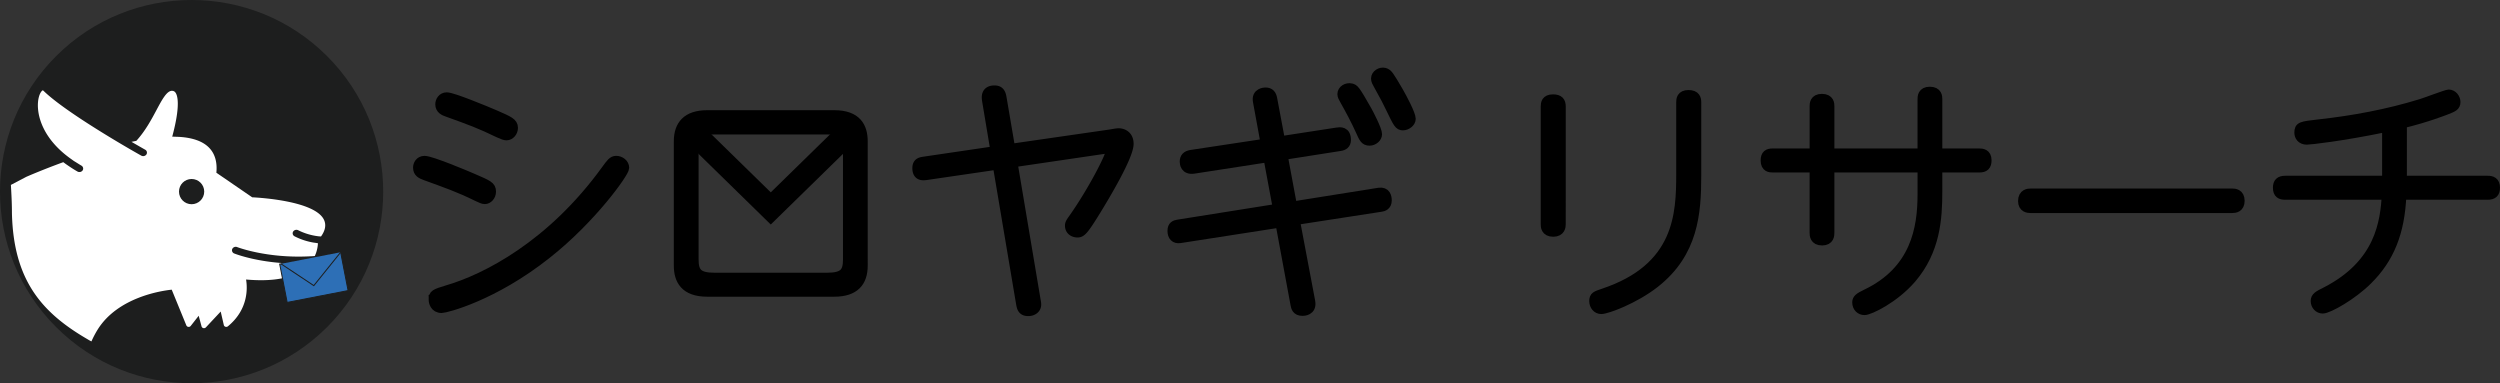
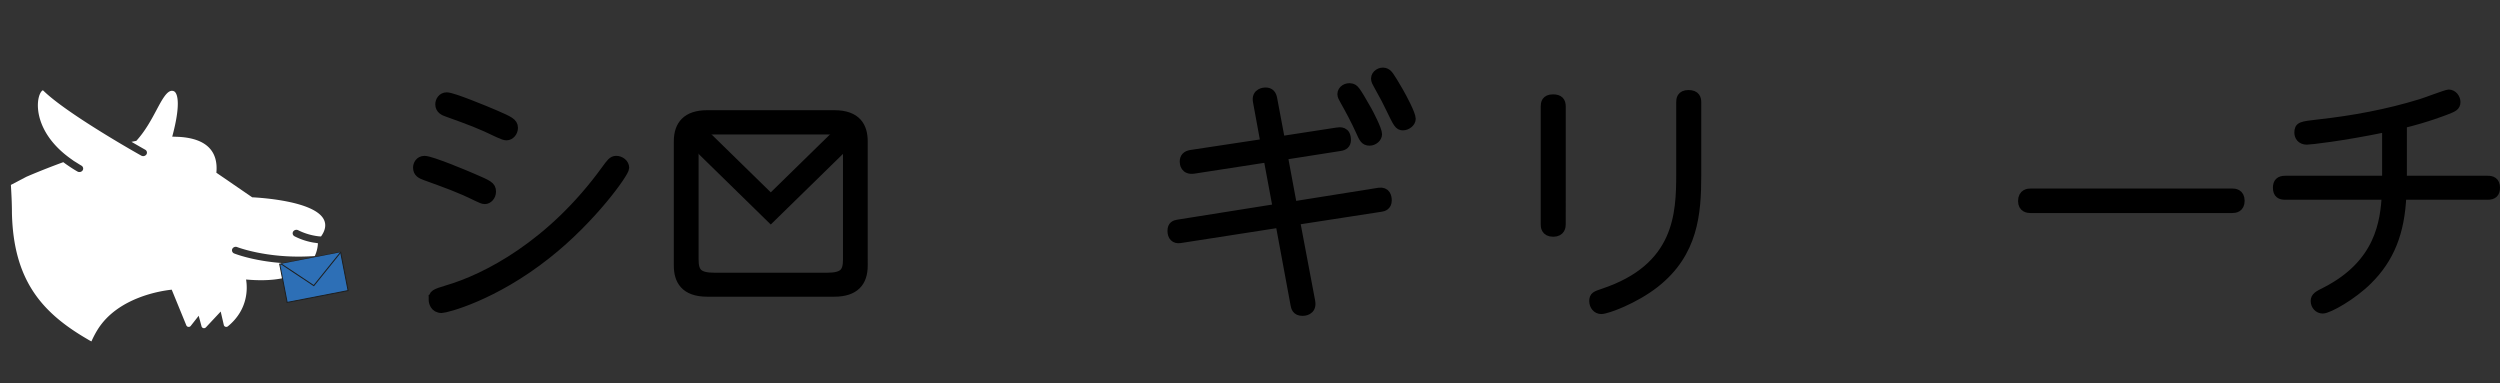
<svg xmlns="http://www.w3.org/2000/svg" id="レイヤー_1" data-name="レイヤー 1" viewBox="0 0 4892.86 750">
  <rect x="0" y="0" width="4892.86" height="750" fill="#333333" stroke="none" />
  <defs>
    <style>.cls-1{fill:#1d1e1e;}.cls-2{fill:#fff;}.cls-3{fill:#2d6fb6;stroke:#1d1e1e;stroke-width:2px;}.cls-3,.cls-4,.cls-5{stroke-miterlimit:10;}.cls-4,.cls-5{stroke:#000;}.cls-4{stroke-width:18px;}.cls-5{fill:none;stroke-width:45px;}</style>
  </defs>
-   <circle class="cls-1" cx="430.4" cy="385.6" r="375" transform="translate(-202 406.68) rotate(-45)" />
  <path class="cls-2" d="M689.62,441.12c-17-37.24-125.8-43.66-140.65-44.37l-70.11-48.1c2-20.67-2.79-37.1-14.15-48.85-11.92-12.34-31.15-19.42-57.16-21.2-2.43-.16-5-.23-7.49-.31-2-.05-3.9-.17-6-.17-.52,0-1.06,0-1.58,0,16.78-62.44,10.22-81.18,6.26-86.41a7.84,7.84,0,0,0-6.16-3.34c-10.38-.87-20.08,17.27-31.22,38.19-9.87,18.52-21.78,40.62-39.16,59.7-3.15.62-6.28,1.26-9.44,1.94l5,2.9,1,.56c2.12,1.24,4.13,2.41,6,3.46l1.07.62c8.32,4.81,13.38,7.66,13.65,7.8a6.53,6.53,0,0,1,2.47,9.34,7.68,7.68,0,0,1-10.08,2.29c-.61-.34-2.74-1.53-6-3.38-4.41-2.51-11-6.27-19.14-11l-2.21-1.3q-2.77-1.61-5.75-3.37l-2.82-1.65L293,292.75C247,265.49,172.56,219.45,140.78,188.53a4.18,4.18,0,0,0-1.63-1.11c-.9.05-4.94,3.18-7.56,12.64-6.6,23.82-.23,77.37,63.66,122.22,1.58,1.1,3,2.22,4.66,3.32s3.41,2.09,5.07,3.14c3.18,2,6.3,4,9.74,6a6.77,6.77,0,0,1,3.2,4,6.37,6.37,0,0,1-.8,5.33,7.49,7.49,0,0,1-6.25,3.23,7.7,7.7,0,0,1-3.85-1c-6.65-3.79-12.73-7.74-18.57-11.74-1.57-1.08-3.16-2.15-4.68-3.24s-3-2.22-4.5-3.33c-40.71,14.86-69.85,27.57-72.88,28.91L76.7,372.51c.1,1.67.2,3.34.3,5s.2,3.37.29,5.05c.82,14.69,1.47,29.73,1.47,45.06,2.94,131.64,58.75,194.89,147.08,246.4,1.42.83,2.79,1.7,4.22,2.5s2.86,1.51,4.29,2.28a188.12,188.12,0,0,1,12.13-23.12c39.89-64,126.42-76.21,145-78.14l28.63,69.92a4.89,4.89,0,0,0,3.93,2.89,5.05,5.05,0,0,0,4.61-1.83l15.61-19.9,5.63,20.85a4.73,4.73,0,0,0,3.62,3.31,5.2,5.2,0,0,0,4.83-1.44l29-31,6.11,26.43a4.67,4.67,0,0,0,3.26,3.36,5.23,5.23,0,0,0,4.78-.92c40.58-33.41,38.19-75.7,35.51-91.57,58.67,5.22,100-4.47,122.74-28.48,1-1.06,1.75-2.16,2.65-3.22-2.16.1-4.16.08-6.28.17-2.47.09-4.88.14-7.29.18-3.22.08-6.6.28-9.73.28-74.45,0-122.82-18.91-125.25-19.88a6.62,6.62,0,0,1-3.83-8.93,7.56,7.56,0,0,1,9.64-3.55c.62.22,57.3,22.12,140.6,18.12,1.92-.1,3.81-.16,5.77-.27s3.65-.26,5.49-.39a65.73,65.73,0,0,0,6.1-25.08c-1.68-.17-3.24-.46-4.86-.7s-3.33-.43-4.9-.72A129.11,129.11,0,0,1,631.73,473a6.53,6.53,0,0,1-2.52-9.32,7.71,7.71,0,0,1,10.06-2.34,120.41,120.41,0,0,0,33.39,10.84c1.79.28,3.59.58,5.47.8s3.67.3,5.55.42C692,461.79,694.09,451,689.62,441.12Z" transform="translate(-55.4 -10.6)" />
  <rect class="cls-3" x="609.01" y="515.2" width="121.51" height="76.4" transform="translate(-148.69 127.37) rotate(-11)" />
  <polyline class="cls-3" points="550.02 516.4 614.16 559.02 666.72 493.72" />
-   <circle class="cls-1" cx="375" cy="375" r="24.69" />
  <path class="cls-4" d="M886.33,324.65c13,0,81.89,29,94.37,34.45,30,13,36.45,15.48,36.45,26.46,0,9-6.49,15.48-13,15.48-3.5,0-7.49-2-15-5.49-35.45-17.48-58.92-25.47-101.36-40.95-8-3-15-6-15-16C872.85,333.13,876.35,324.65,886.33,324.65Zm17,272.12c0-10,2.49-11.48,27.46-19,75.4-22,203.72-87.38,310.57-235.18,9.49-13,13-18,20-18,8,0,16.47,6,16.47,14.48,0,9.48-63.41,98.86-151.79,168.76-104.85,83.39-198.72,106.36-206.21,106.36C905.8,614.25,903.31,601.76,903.31,596.77Zm26.46-396.45c11.49,0,74.4,26,95.37,35,26,11.48,34.95,15,34.95,25.46,0,8-6,15.48-13.48,15.48-3,0-7.49-1.5-15-5-37-18-56.42-25-100.86-41-6-2-14.48-5.49-14.48-15.47C916.29,208.31,920.78,200.32,929.77,200.32Z" transform="translate(-55.4 -10.6)" />
  <path class="cls-4" d="M1744.65,530.36c0,32.46-16.48,51.93-56.42,51.93H1439.57c-44.44,0-56.42-24-56.42-51.93V287.2c0-32,16.48-51.93,56.42-51.93h248.66c44.44,0,56.42,24,56.42,51.93Zm-331-12c0,25.46,8,35,40.44,35h219.7c33,0,40.44-10,40.44-35V299.18c0-25.46-8-34.45-40.44-34.45h-219.7c-33,0-40.44,9.48-40.44,34.45Z" transform="translate(-55.4 -10.6)" />
-   <path class="cls-4" d="M2083.19,598.77a38.78,38.78,0,0,1,1,8c0,7.49-6.49,13.48-16.47,13.48-12.49,0-13.48-8.49-15-17l-45.44-269.63L1867.48,354.1c-5,.5-17.47,2.5-17.47-14.48,0-11.48,7.49-12.48,14-13.48l138.81-20.47-16.48-98.86c-.5-4-3.5-20,15.48-20,10.48,0,13,6.5,14.48,14.48l17,99.87,193.74-28c9.48-1.5,13.48-2.5,18-2.5,7.49,0,20,4.49,20,21.47,0,24-45.44,100.36-67.41,135.81-21.47,34.46-26,38.95-34.45,38.45-8-.5-14.48-5.49-14.48-14,0-3.5.5-5.49,7.49-15,36.95-52.43,72.4-121.33,72.4-131.32,0-2.5-1-4.49-3.5-4.49-1,0-4.49.5-7.49,1l-179.75,26.46Z" transform="translate(-55.4 -10.6)" />
  <path class="cls-4" d="M2516.59,209.3c-3.5-18,14-18.47,15.48-18.47,9,0,12.48,5,14,13l15.48,82.39,110.35-17c6.49-1,18.47-2.49,18.47,15.48,0,8-5,11.48-12.48,12.48l-111.35,17.48L2585,414l169.26-27c14-2,16,9,16,16,0,10.48-8,12.48-11.48,13l-168.27,26,30,158.79c3.49,19-14,19-16,19-12,0-13.48-8-14.48-13.48L2560.53,447,2364.8,477.44c-10,1.49-15.48-4.5-15.48-15s6-12,11.48-13l194.74-31-18.48-99.37-145.3,22.47c-17.47,2.5-18.47-11-18.47-14.48,0-8,4-12.48,13-14l145.3-22Zm214.7,17.48c4,7,20,38,20,46.44,0,7-7.49,13.48-15.48,13.48-9.49,0-12-6-18-19.48-9.48-21-20.47-41.44-31.95-61.91-2-3.5-4-7-4-10.49,0-8.48,9.49-14,18-12C2705.83,184.34,2707.33,184.34,2731.29,226.78Zm61.42-37.45c7.49,13,24.47,44.94,24.47,53.93,0,7-8.49,13.48-16,13.48-8,0-10-4-25.47-36-6.49-13.48-8-16.48-24-45.44-2-3.49-4-7-4-11,0-8,9.49-14,17.48-12C2772.24,154.38,2774.24,157.87,2792.71,189.33Z" transform="translate(-55.4 -10.6)" />
  <path class="cls-4" d="M3110.77,449.47c0,4-.5,15.48-15.48,15.48-15.48,0-15.48-11.48-15.48-15.48V219.29c0-6.49,1-15,15-15,12,0,16,5,16,15ZM3345,210.8c0-5.49.5-15,15-15s16,8.49,16,15V354.1c0,74.4-6,151.3-81.38,210.72-39.95,31.45-94.37,51.42-105.36,51.42-8.49,0-14.48-7.49-14.48-16.47,0-9.49,4-10.49,18.48-15.48C3341.45,534.86,3345,430,3345,350.61Z" transform="translate(-55.4 -10.6)" />
-   <path class="cls-4" d="M3606.09,218.79c0-4.49,0-15.48,15-15.48,15.48,0,15.48,11,15.48,15.48v91.38H3817.3V204.81c0-4.49,0-15.48,15-15.48,15.48,0,15.48,11,15.48,15.48V310.17h81.38c5,0,15,.49,15,14,0,11-4.49,15-15,15h-81.38v46.43c0,52.93-4,115.34-50.93,170.27-34,39.44-82.39,62.41-92.38,62.41-8,0-15-6-15-16,0-6.49,4.5-10,18-16.47,96.37-45.94,109.85-128.33,109.85-194.74V339.13H3636.55V466c0,4.49,0,16-15,16-15.48,0-15.48-11.49-15.48-16V339.13H3524.7c-4.49,0-14.48,0-14.48-14.48,0-11.49,5.49-14.48,14.48-14.48h81.39Z" transform="translate(-55.4 -10.6)" />
  <path class="cls-4" d="M4424,388.56c4.5,0,15.48.5,15.48,15,0,14-10,15-15.48,15H4029.51c-5,0-15.48-1-15.48-14.48,0-15,11.48-15.48,15.48-15.48Z" transform="translate(-55.4 -10.6)" />
  <path class="cls-4" d="M4757,363.59h167.27c7.49,0,15,2,15,14.48,0,10.49-5,14.48-15,14.48H4756c-3,73.4-24,124.33-66.41,166.27-30,30-76.9,56.43-88.38,56.43-8,0-14.48-7-14.48-15.48,0-8,5.49-11,20.47-18.48,107.35-54.92,115.34-138.31,118.84-188.74H4527.82c-8.49,0-15-2.49-15-14.48,0-10,4.49-14.48,15-14.48h198.73V259.73c-88.88,18.48-150.8,25-156.29,25-11.48,0-15.48-8-15.48-14.48,0-12.48,4-13,38.95-17,67.91-7.49,134.81-20,199.73-39.94,8.48-2.5,50.43-18.48,54.42-18.48,8,0,14,8,14,15.48,0,8.49-5.49,10.49-18,15.48-4,1.5-37.45,15-86.88,27Z" transform="translate(-55.4 -10.6)" />
  <polyline class="cls-5" points="1362.99 265.62 1508.5 407.92 1654.01 265.62 1682.13 246.14" />
</svg>